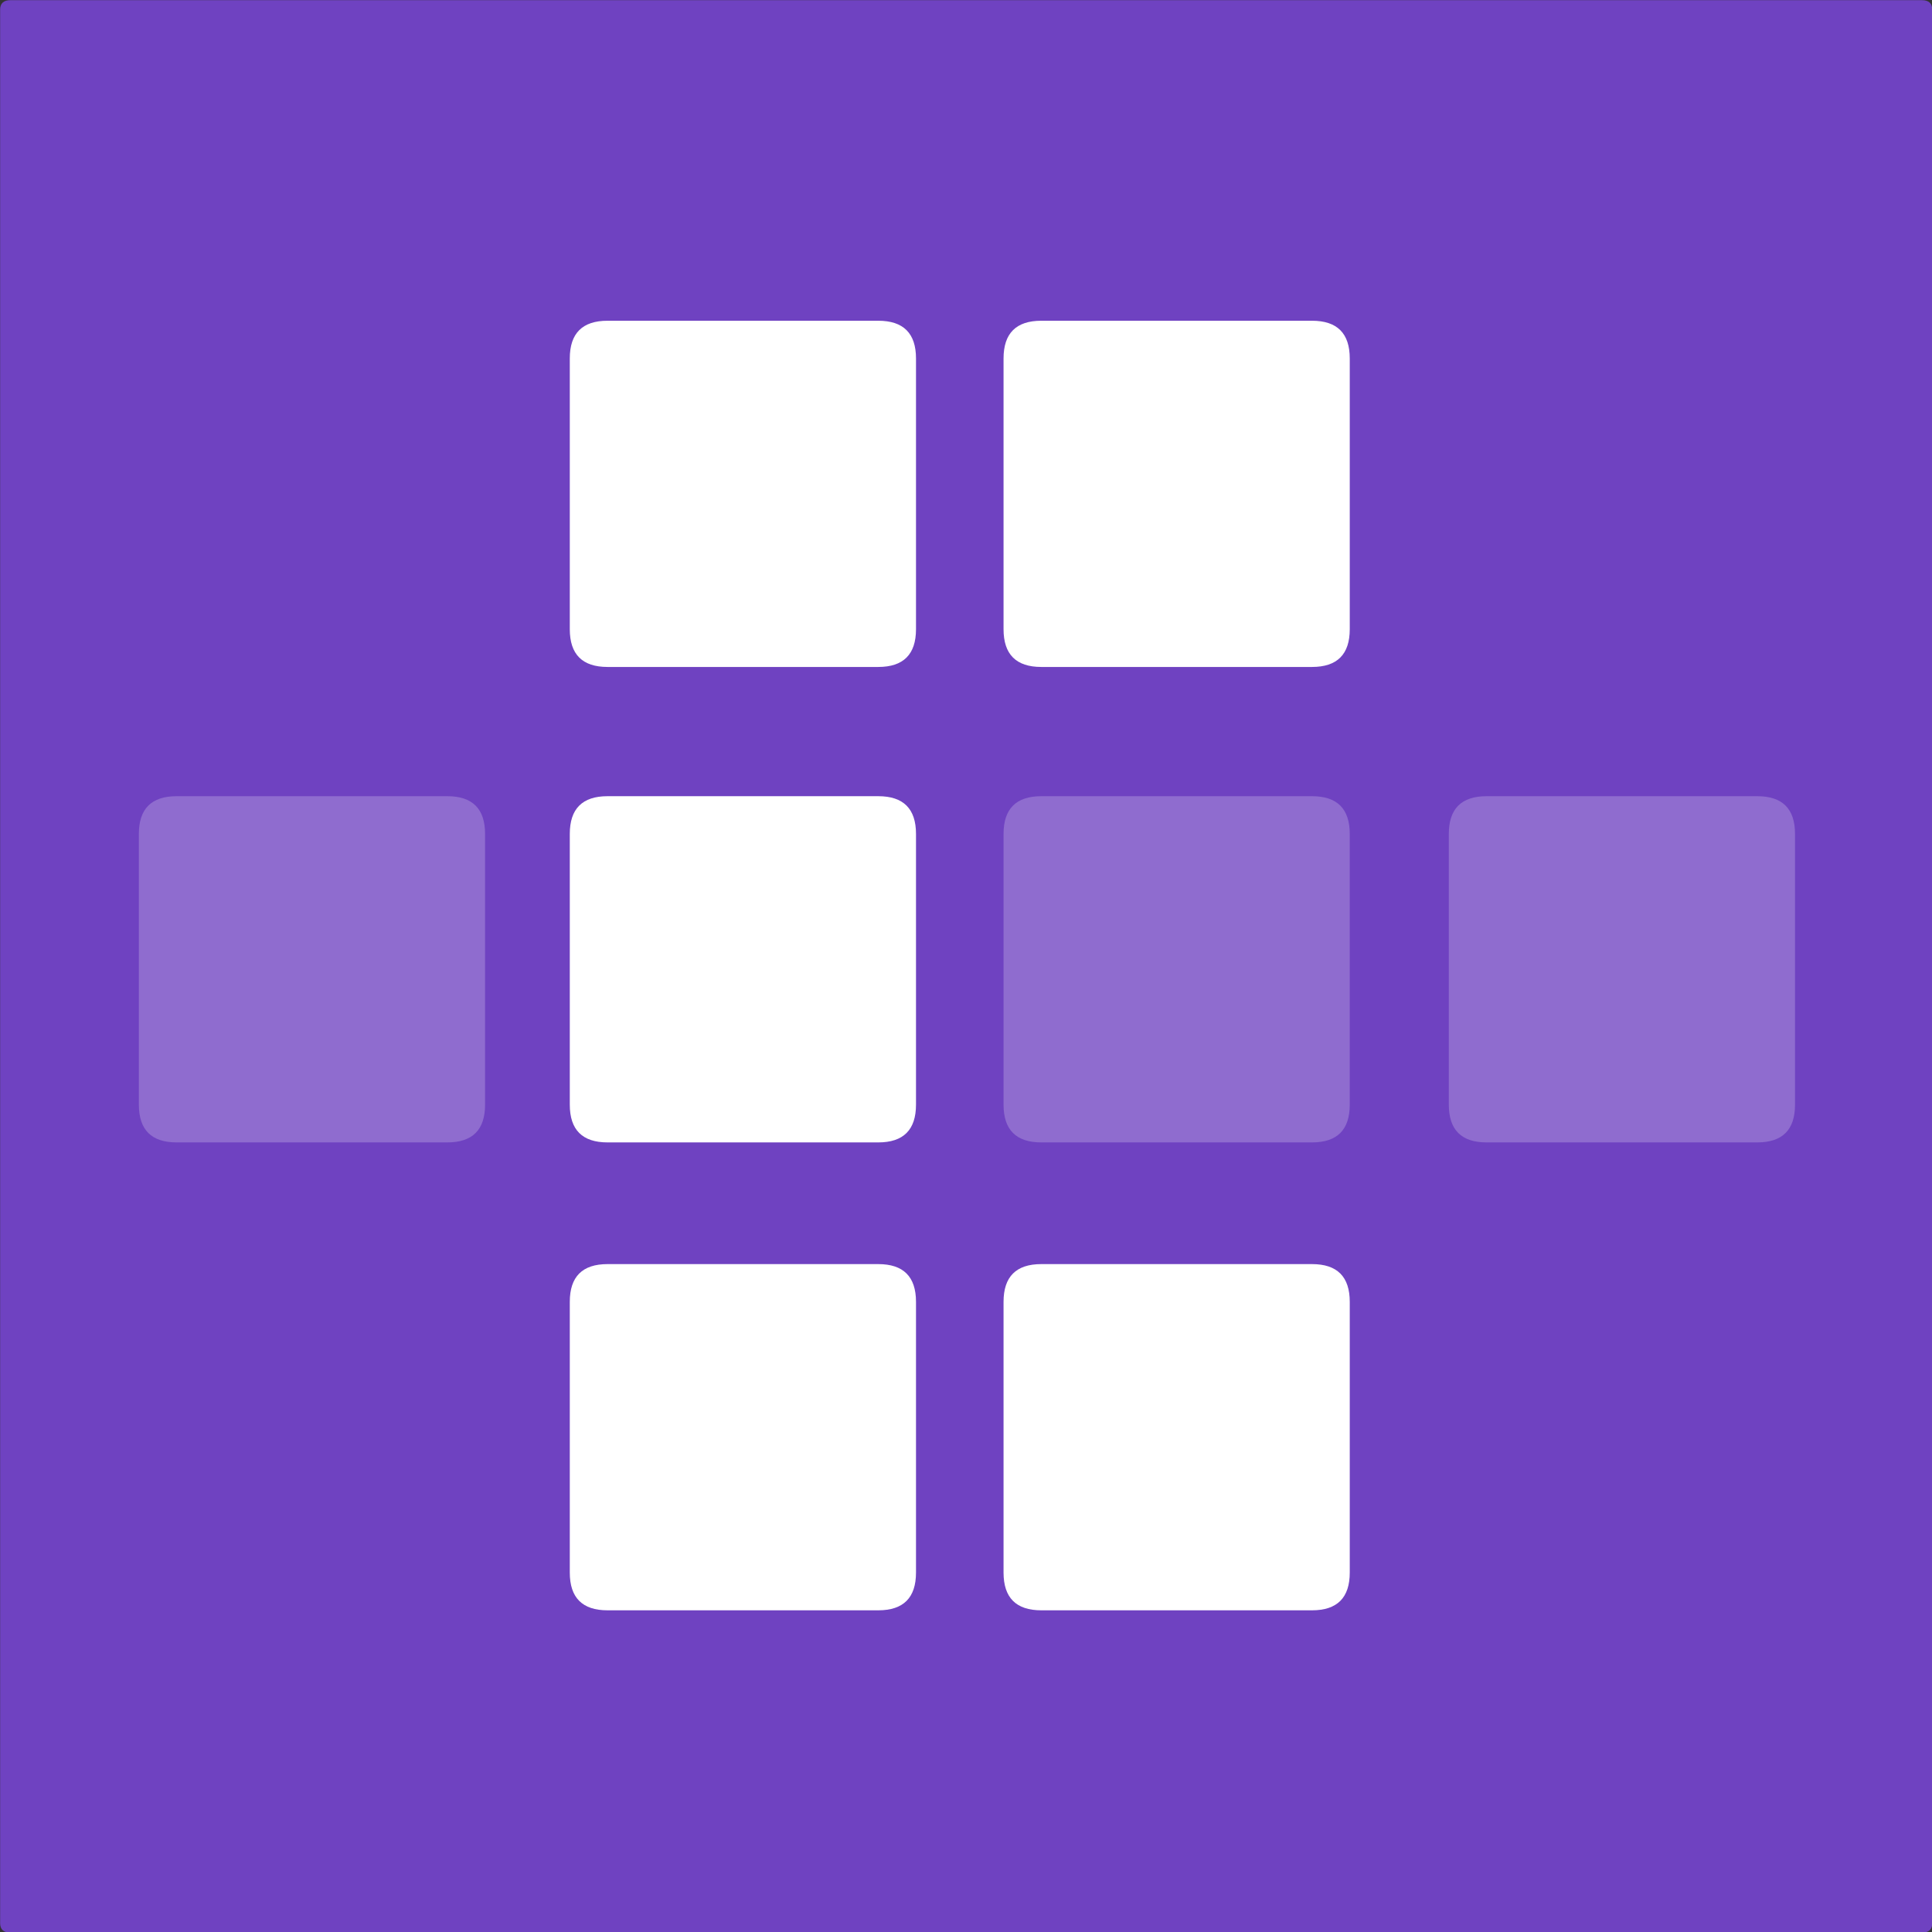
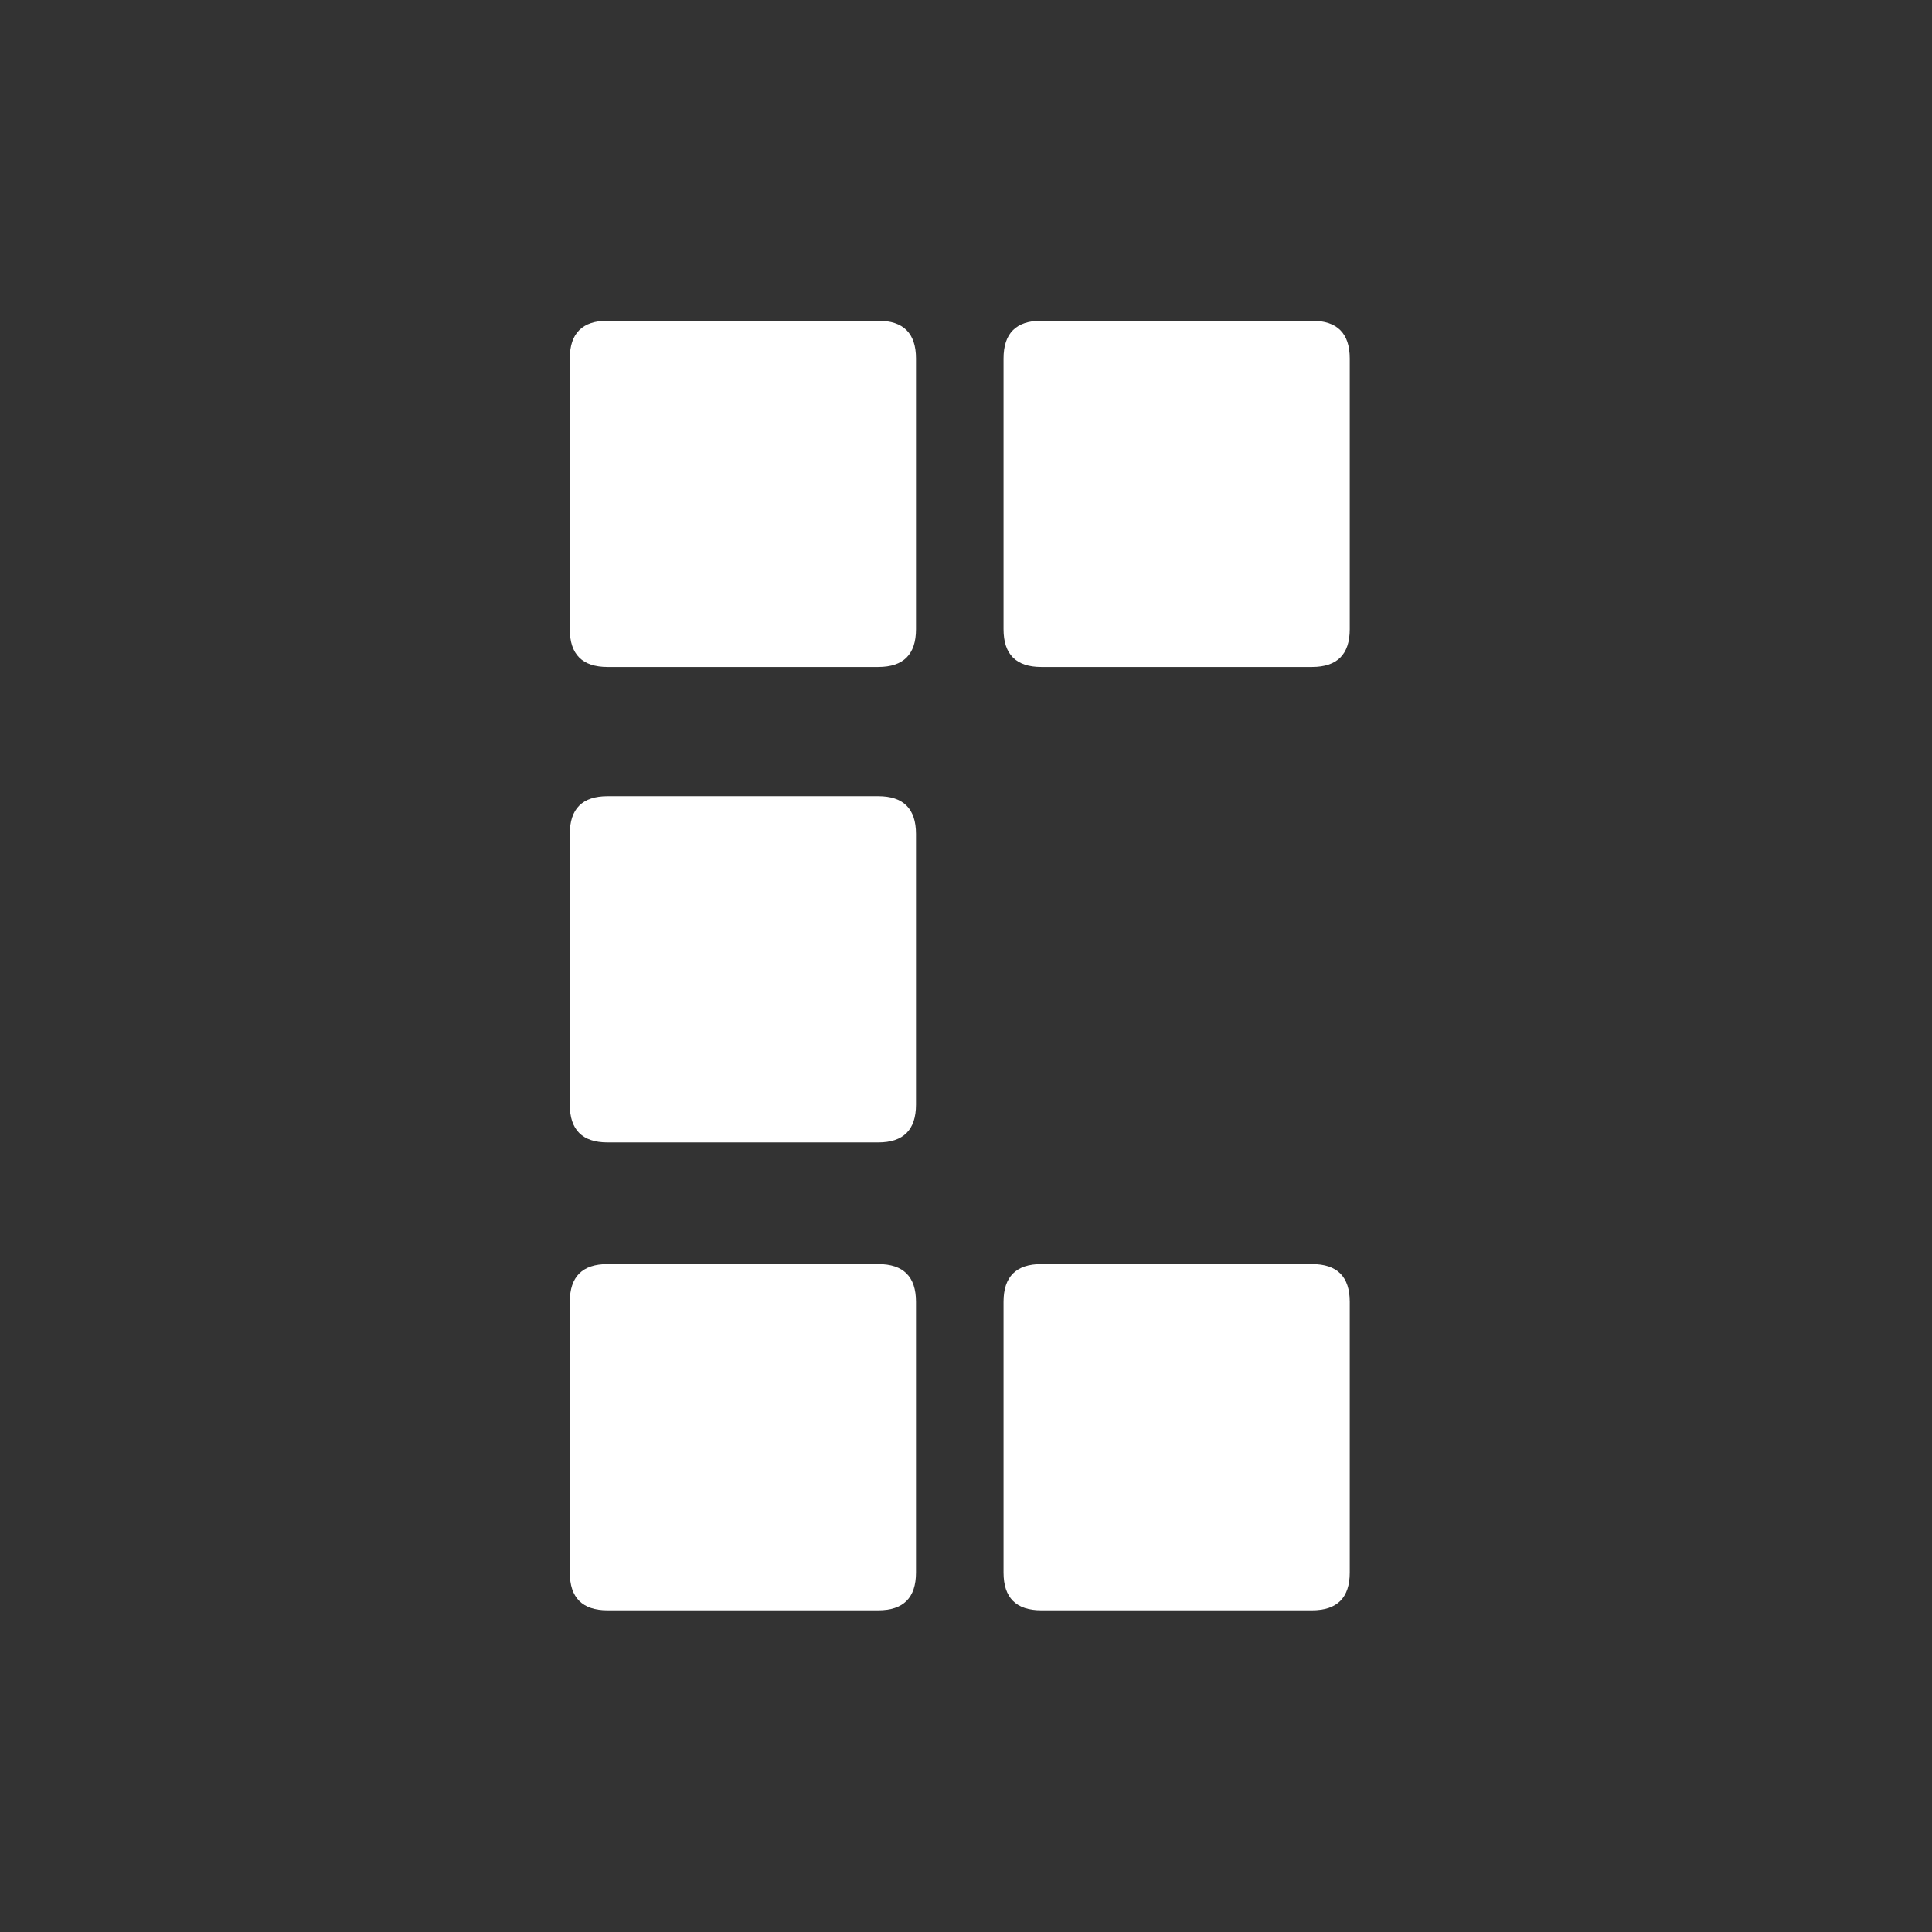
<svg xmlns="http://www.w3.org/2000/svg" xmlns:xlink="http://www.w3.org/1999/xlink" version="1.1" preserveAspectRatio="none" x="0px" y="0px" width="512px" height="512px" viewBox="0 0 512 512">
  <rect x="0" y="0" width="512" height="512" fill="#333333" stroke="none" />
  <defs>
    <g id="Layer0_0_FILL">
-       <path fill="#6F42C1" stroke="none" d=" M 920.85 107.55 Q 920.85 105.55 918.85 105.55 L 552.35 105.55 Q 550.35 105.55 550.35 107.55 L 550.35 510 Q 550.35 512 552.35 512 L 918.85 512 Q 920.85 512 920.85 510 L 920.85 107.55 Z" />
-     </g>
+       </g>
    <g id="Layer0_1_FILL">
-       <path fill="#FFFFFF" fill-opacity="0.22" stroke="none" d=" M 475.7 221 Q 475.7 211 465.7 211 L 393.95 211 Q 383.95 211 383.95 221 L 383.95 292.75 Q 383.95 302.75 393.95 302.75 L 465.7 302.75 Q 475.7 302.75 475.7 292.75 L 475.7 221 M 357.7 221 Q 357.7 211 347.7 211 L 275.95 211 Q 265.95 211 265.95 221 L 265.95 292.75 Q 265.95 302.75 275.95 302.75 L 347.7 302.75 Q 357.7 302.75 357.7 292.75 L 357.7 221 M 128.55 292.75 L 128.55 221 Q 128.55 211 118.55 211 L 46.8 211 Q 36.8 211 36.8 221 L 36.8 292.75 Q 36.8 302.75 46.8 302.75 L 118.55 302.75 Q 128.55 302.75 128.55 292.75 Z" />
      <path fill="#FFFFFF" stroke="none" d=" M 161 335 Q 151 335 151 345 L 151 416.75 Q 151 426.75 161 426.75 L 232.75 426.75 Q 242.75 426.75 242.75 416.75 L 242.75 345 Q 242.75 335 232.75 335 L 161 335 M 161 211 Q 151 211 151 221 L 151 292.75 Q 151 302.75 161 302.75 L 232.75 302.75 Q 242.75 302.75 242.75 292.75 L 242.75 221 Q 242.75 211 232.75 211 L 161 211 M 242.75 95 Q 242.75 85 232.75 85 L 161 85 Q 151 85 151 95 L 151 166.75 Q 151 176.75 161 176.75 L 232.75 176.75 Q 242.75 176.75 242.75 166.75 L 242.75 95 M 357.7 345 Q 357.7 335 347.7 335 L 275.95 335 Q 265.95 335 265.95 345 L 265.95 416.75 Q 265.95 426.75 275.95 426.75 L 347.7 426.75 Q 357.7 426.75 357.7 416.75 L 357.7 345 M 357.7 95 Q 357.7 85 347.7 85 L 275.95 85 Q 265.95 85 265.95 95 L 265.95 166.75 Q 265.95 176.75 275.95 176.75 L 347.7 176.75 Q 357.7 176.75 357.7 166.75 L 357.7 95 Z" />
    </g>
  </defs>
  <g transform="matrix( 1.382, 0, 0, 1.26, -760.55,-132.95) ">
    <use xlink:href="#Layer0_0_FILL" />
  </g>
  <g transform="matrix( 1, 0, 0, 1, 0,0) ">
    <use xlink:href="#Layer0_1_FILL" />
  </g>
</svg>